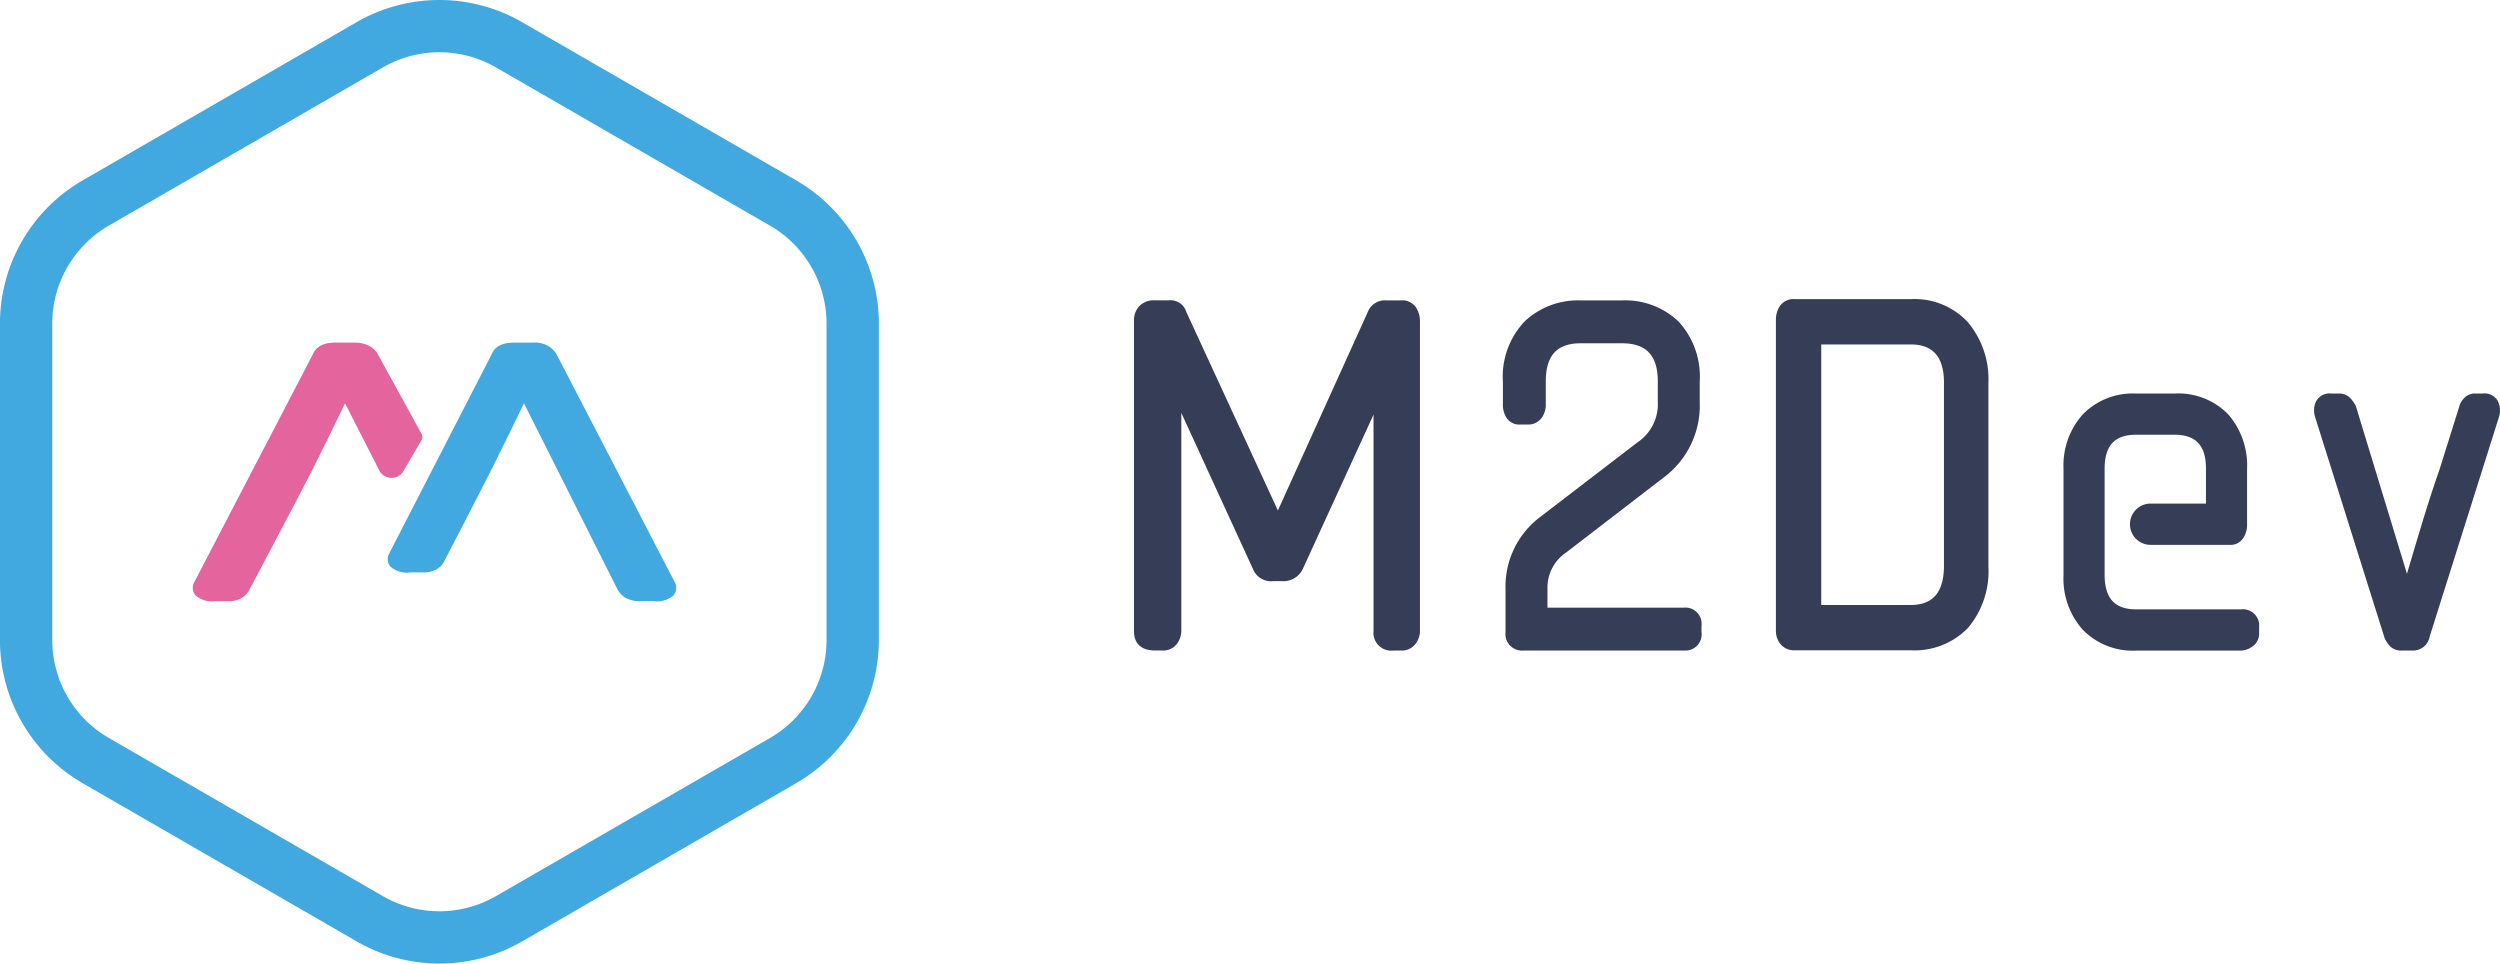
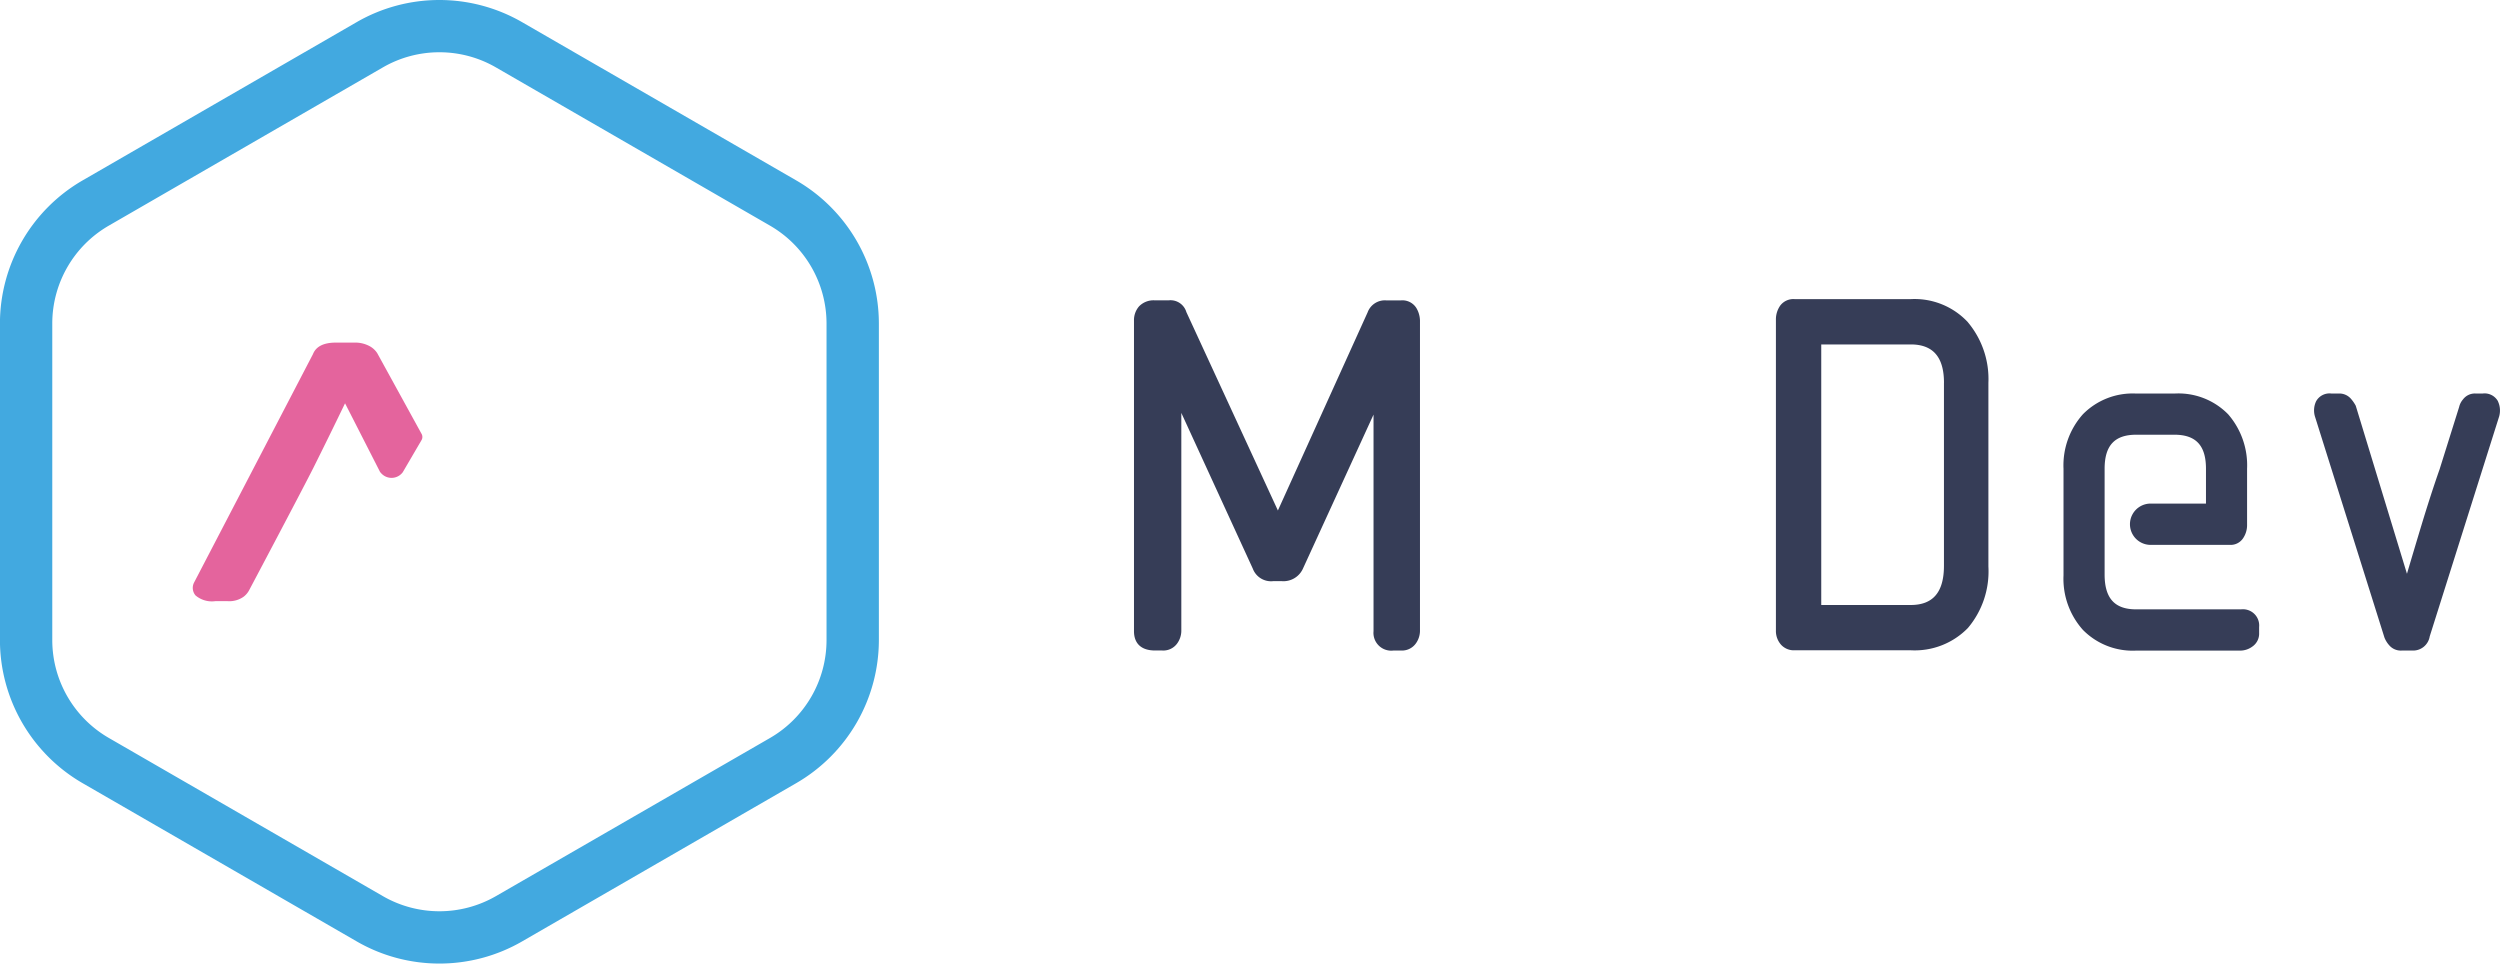
<svg xmlns="http://www.w3.org/2000/svg" width="217.944" height="84" viewBox="0 0 217.944 84">
  <g id="Group_307" data-name="Group 307" transform="translate(-81.992 -79.571)">
    <path id="Path_365" data-name="Path 365" d="M120.3,163.571a14.385,14.385,0,0,1-7.194-1.921L89.187,147.842a14.429,14.429,0,0,1-7.2-12.462V107.763a14.428,14.428,0,0,1,7.2-12.461L113.1,81.493a14.426,14.426,0,0,1,14.389,0L151.41,95.3a14.428,14.428,0,0,1,7.2,12.461V135.38a14.429,14.429,0,0,1-7.2,12.462L127.492,161.65a14.383,14.383,0,0,1-7.194,1.921m0-79.444a9.832,9.832,0,0,0-4.916,1.313L91.465,99.249a9.859,9.859,0,0,0-4.916,8.514V135.38a9.859,9.859,0,0,0,4.916,8.515L115.382,157.7a9.862,9.862,0,0,0,9.833,0L149.132,143.9a9.859,9.859,0,0,0,4.915-8.515V107.763a9.859,9.859,0,0,0-4.915-8.514L125.214,85.44a9.83,9.83,0,0,0-4.916-1.313" transform="translate(0 0)" fill="#42a9e0" />
    <path id="Path_366" data-name="Path 366" d="M359.247,147.159a1.431,1.431,0,0,0-1.358-.66h-1.241A1.6,1.6,0,0,0,355,147.54l-7.822,17.274-7.98-17.3a1.442,1.442,0,0,0-1.565-1.019h-1.165a1.75,1.75,0,0,0-1.4.53,1.83,1.83,0,0,0-.436,1.228v27.08c0,1.087.65,1.685,1.831,1.685h.621a1.485,1.485,0,0,0,1.3-.595,1.9,1.9,0,0,0,.375-1.09V156.306l6.229,13.572a1.7,1.7,0,0,0,1.8,1.093h.7a1.864,1.864,0,0,0,1.878-1.1l6.149-13.417v18.881a1.551,1.551,0,0,0,1.753,1.685h.621a1.486,1.486,0,0,0,1.3-.595,1.9,1.9,0,0,0,.375-1.09v-27.08a2.236,2.236,0,0,0-.319-1.1" transform="translate(-153.782 -40.739)" fill="#363d57" />
-     <path id="Path_367" data-name="Path 367" d="M432.6,173.285H420.693v-1.71a3.689,3.689,0,0,1,1.642-3.108l8.544-6.572a7.8,7.8,0,0,0,3.089-6.48V153.57a7.084,7.084,0,0,0-1.852-5.234,6.744,6.744,0,0,0-4.946-1.837H423.6a6.775,6.775,0,0,0-4.9,1.834,6.994,6.994,0,0,0-1.893,5.237v1.992a2.1,2.1,0,0,0,.331,1.195,1.336,1.336,0,0,0,1.189.563h.621a1.444,1.444,0,0,0,1.213-.545,1.946,1.946,0,0,0,.385-1.213V153.57c0-2.275.972-3.334,3.058-3.334h3.571c2.14,0,3.137,1.059,3.137,3.334v1.771a4,4,0,0,1-1.786,3.544l-8.477,6.5a7.592,7.592,0,0,0-3.011,6.334v3.69a1.447,1.447,0,0,0,1.6,1.611H432.6a1.414,1.414,0,0,0,1.521-1.611v-.517a1.414,1.414,0,0,0-1.521-1.61" transform="translate(-203.797 -40.739)" fill="#363d57" />
    <path id="Path_368" data-name="Path 368" d="M557.176,186.059h-9.122c-1.875,0-2.75-.965-2.75-3.038V173.8c0-2.023.874-2.965,2.75-2.965h3.337c1.876,0,2.75.942,2.75,2.965v3.038h-4.827a1.8,1.8,0,0,0,0,3.6l6.89,0a1.309,1.309,0,0,0,1.195-.613,2.033,2.033,0,0,0,.325-1.072V173.8a6.779,6.779,0,0,0-1.646-4.741,6.059,6.059,0,0,0-4.687-1.813h-3.337a6.088,6.088,0,0,0-4.646,1.809,6.686,6.686,0,0,0-1.687,4.745v9.3a6.683,6.683,0,0,0,1.687,4.745,6.084,6.084,0,0,0,4.646,1.81h9.122a1.8,1.8,0,0,0,1.018-.359,1.364,1.364,0,0,0,.58-1.178V187.6a1.415,1.415,0,0,0-1.6-1.537" transform="translate(-279.837 -53.366)" fill="#363d57" />
    <path id="Path_369" data-name="Path 369" d="M613.583,167.923a1.331,1.331,0,0,0-1.331-.681h-.621a1.291,1.291,0,0,0-1.1.514,1.533,1.533,0,0,0-.337.658l-1.7,5.423c-.513,1.46-1.049,3.116-1.592,4.91q-.64,2.118-1.257,4.21l-4.465-14.651a3.275,3.275,0,0,0-.414-.6,1.34,1.34,0,0,0-1.091-.463h-.622a1.33,1.33,0,0,0-1.33.679,1.854,1.854,0,0,0-.1,1.319l6.059,19.274a2.243,2.243,0,0,0,.416.674,1.328,1.328,0,0,0,1.088.461h.932a1.466,1.466,0,0,0,1.51-1.232l6.049-19.162a1.886,1.886,0,0,0-.1-1.332" transform="translate(-313.82 -53.365)" fill="#363d57" />
-     <path id="Path_370" data-name="Path 370" d="M177.435,156.9q.4-1,2-1h1.6a2.339,2.339,0,0,1,1.4.345,2.134,2.134,0,0,1,.648.681l.065.119,10.26,19.784a1.016,1.016,0,0,1-.132,1.112,2.2,2.2,0,0,1-1.73.5h-1.064a2.578,2.578,0,0,1-1.467-.335,2.184,2.184,0,0,1-.59-.63l-8.184-16.283q-1.33,2.76-2.727,5.558c-.931,1.865-4.249,8.266-4.249,8.266a1.612,1.612,0,0,1-.467.537,2.269,2.269,0,0,1-1.4.383h-1.064a2.208,2.208,0,0,1-1.73-.5,1.016,1.016,0,0,1-.132-1.112Z" transform="translate(-52.571 -46.463)" fill="#42a9e0" />
    <path id="Path_371" data-name="Path 371" d="M141.282,167.205l-3.067-6.013q-1.33,2.76-2.727,5.558c-.932,1.865-5.652,10.771-5.652,10.771a1.756,1.756,0,0,1-.467.536,2.158,2.158,0,0,1-1.4.383H126.91a2.208,2.208,0,0,1-1.73-.5,1.016,1.016,0,0,1-.132-1.111L135.421,156.9q.4-1,2-1h1.6a2.655,2.655,0,0,1,1.4.345,1.844,1.844,0,0,1,.6.575l3.87,7.045a.557.557,0,0,1,0,.523l-1.645,2.814a1.217,1.217,0,0,1-1.953,0" transform="translate(-26.143 -46.462)" fill="#e4649d" />
    <path id="Path_372" data-name="Path 372" d="M494.39,148.231a6.348,6.348,0,0,0-4.985-2.018H479.283a1.433,1.433,0,0,0-1.248.549,2.08,2.08,0,0,0-.387,1.237v27.118a1.8,1.8,0,0,0,.427,1.2,1.5,1.5,0,0,0,1.208.509H489.4a6.471,6.471,0,0,0,4.984-1.942,7.643,7.643,0,0,0,1.788-5.359V153.514a7.707,7.707,0,0,0-1.787-5.283m-2.088,5.283v15.938c0,2.306-.948,3.426-2.9,3.426H481.6V150.163H489.4c1.949,0,2.9,1.1,2.9,3.35" transform="translate(-240.836 -40.565)" fill="#363d57" />
  </g>
</svg>